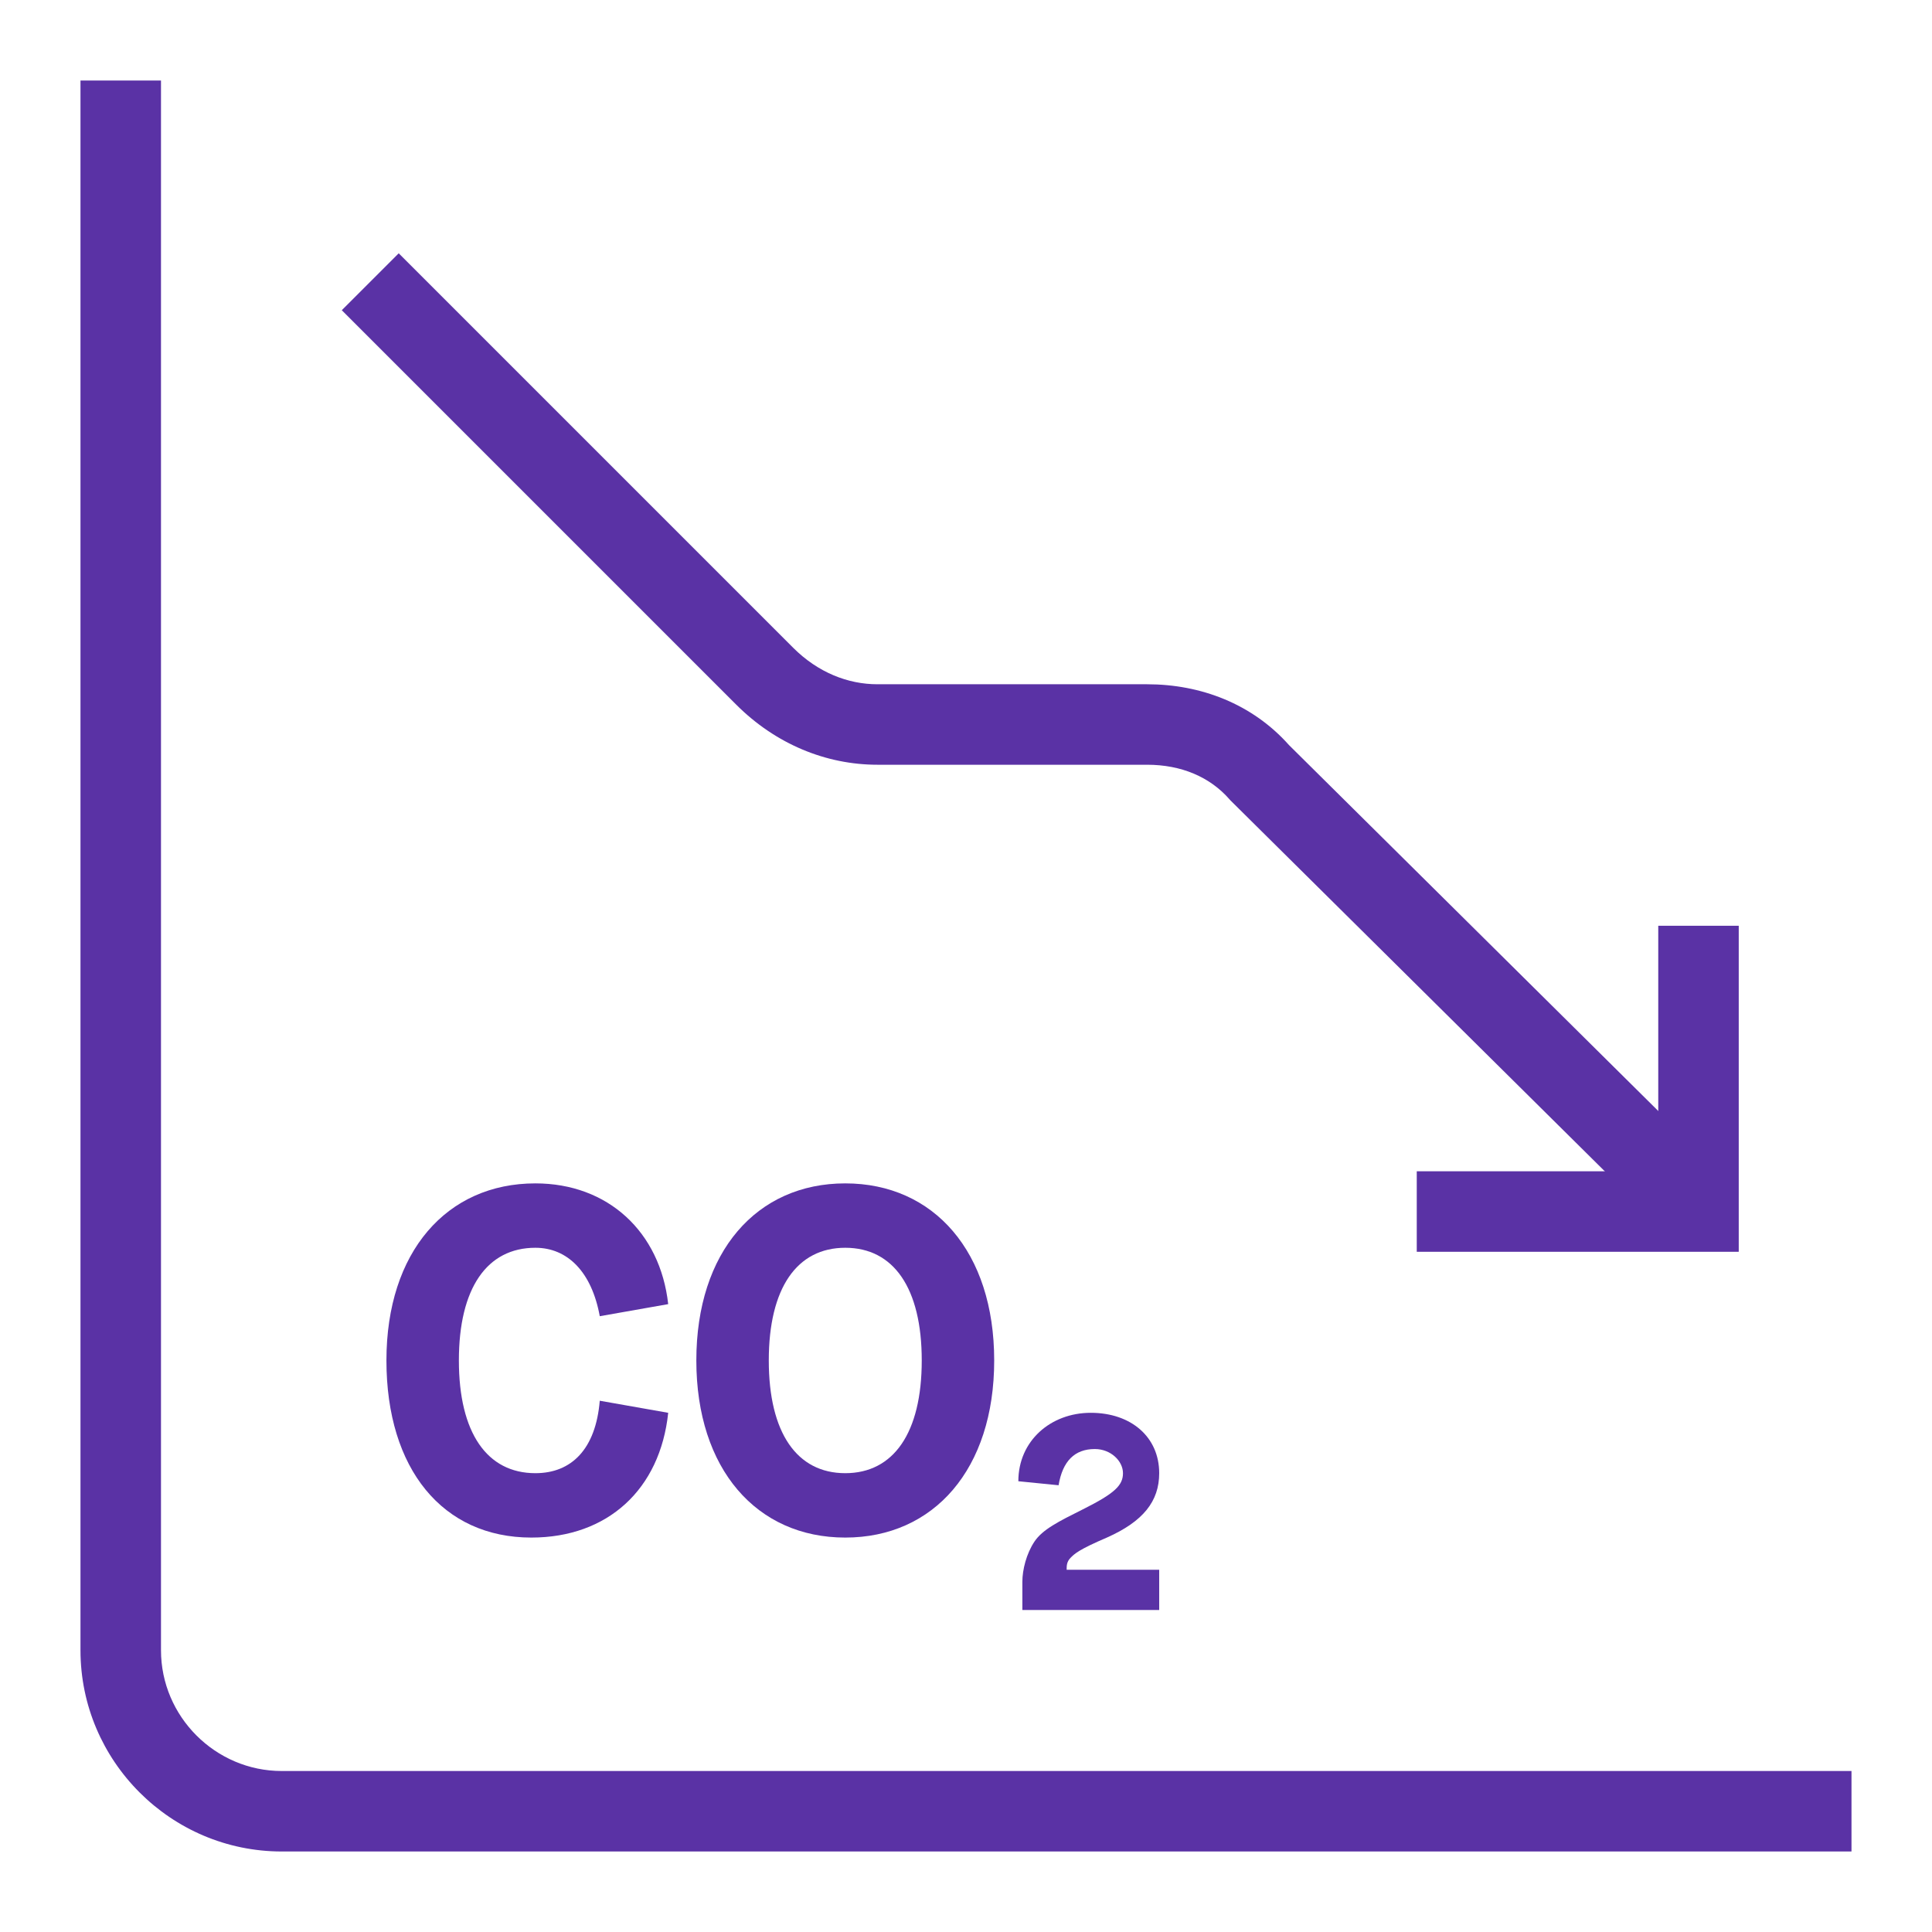
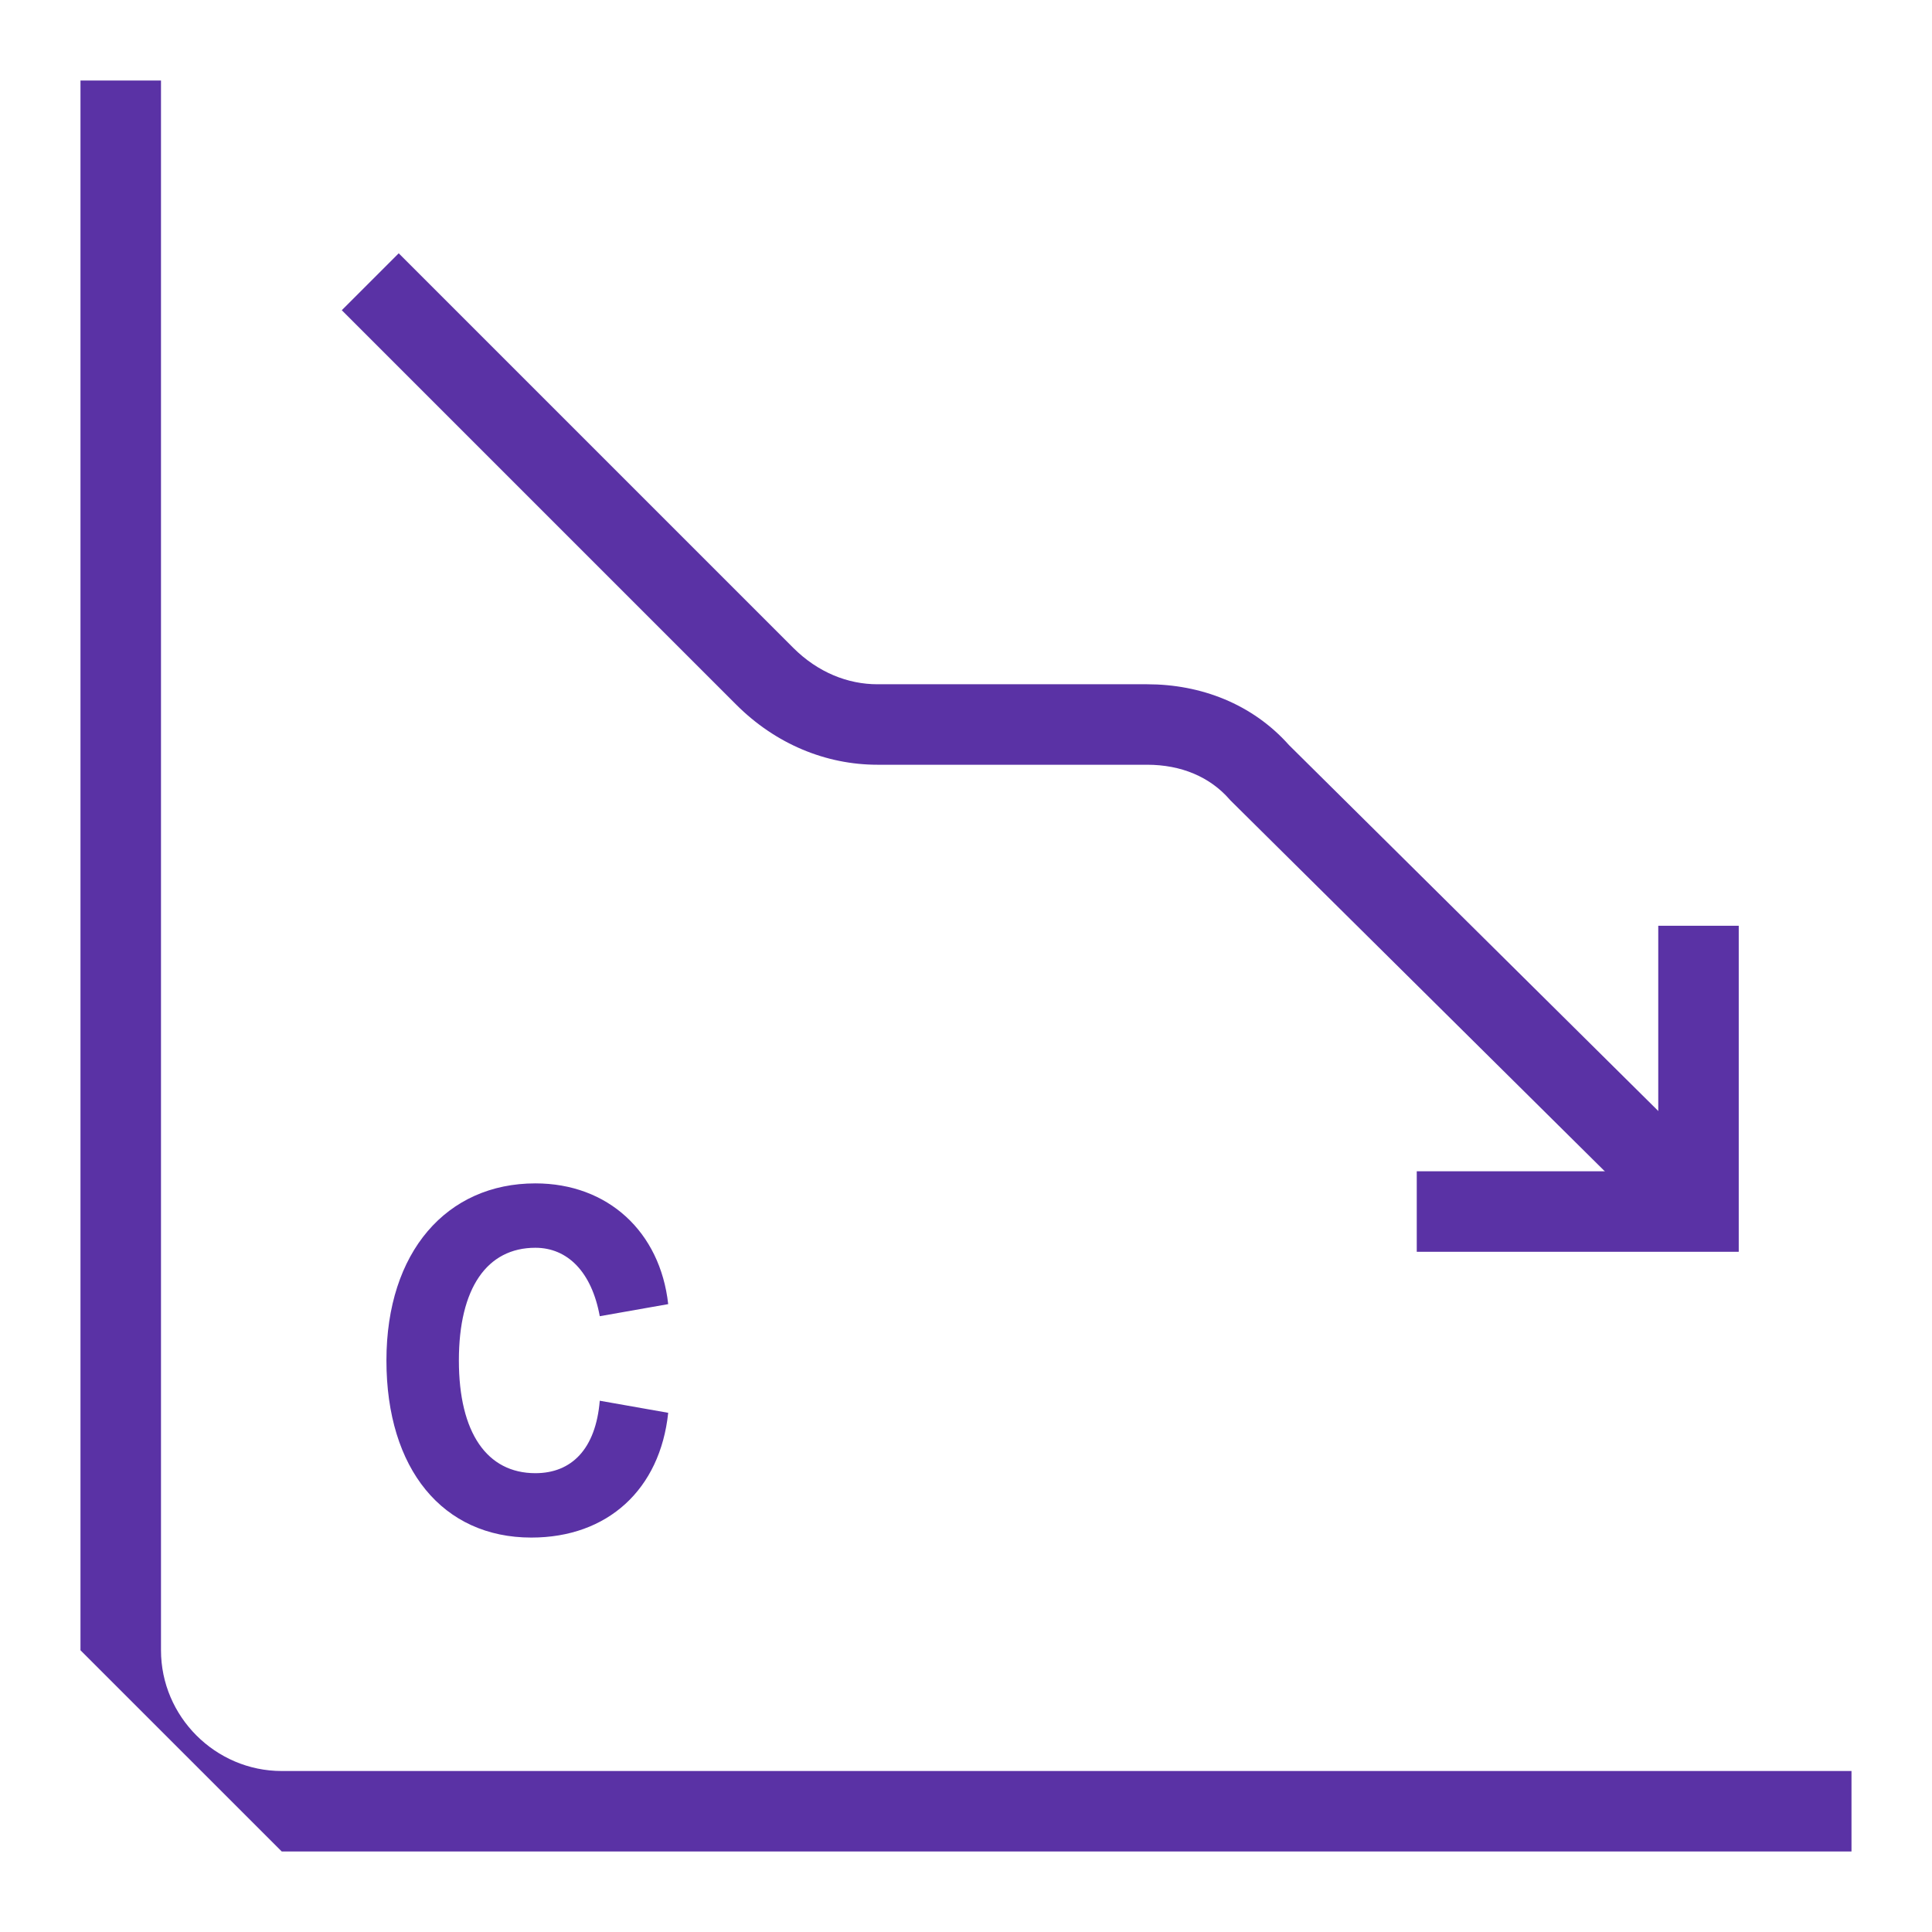
<svg xmlns="http://www.w3.org/2000/svg" width="64" height="64" viewBox="0 0 64 64" fill="none">
-   <path fill-rule="evenodd" clip-rule="evenodd" d="M2.666 54.667V2.667H5.333V54.667C5.333 56.864 7.136 58.667 9.333 58.667H61.333V61.333H9.333C5.663 61.333 2.666 58.337 2.666 54.667Z" fill="#5A32A5" />
+   <path fill-rule="evenodd" clip-rule="evenodd" d="M2.666 54.667V2.667H5.333V54.667C5.333 56.864 7.136 58.667 9.333 58.667H61.333V61.333H9.333Z" fill="#5A32A5" />
  <path fill-rule="evenodd" clip-rule="evenodd" d="M24.389 23.343L11.322 10.276L13.208 8.391L26.274 21.457C27.099 22.282 28.096 22.667 29.065 22.667H37.998C39.778 22.667 41.483 23.315 42.702 24.684L57.203 39.053L55.327 40.947L40.76 26.514L40.728 26.478C40.082 25.74 39.136 25.333 37.998 25.333H29.065C27.367 25.333 25.698 24.652 24.389 23.343Z" fill="#5A32A5" />
  <path fill-rule="evenodd" clip-rule="evenodd" d="M54.932 38.8V30.667H57.598V41.467H46.932V38.8H54.932Z" fill="#5A32A5" />
  <path d="M12.801 45.067C12.801 41.467 14.801 39.201 17.735 39.201C20.135 39.201 21.868 40.801 22.135 43.201L19.868 43.601C19.601 42.134 18.801 41.334 17.735 41.334C16.135 41.334 15.201 42.667 15.201 45.067C15.201 47.467 16.135 48.801 17.735 48.801C18.935 48.801 19.735 48.001 19.868 46.401L22.135 46.801C21.868 49.334 20.135 50.934 17.601 50.934C14.668 50.934 12.801 48.667 12.801 45.067Z" fill="#5A32A5" />
-   <path d="M23.067 45.067C23.067 41.467 25.067 39.201 28 39.201C30.934 39.201 32.934 41.467 32.934 45.067C32.934 48.667 30.934 50.934 28 50.934C25.067 50.934 23.067 48.667 23.067 45.067ZM28 48.801C29.6 48.801 30.534 47.467 30.534 45.067C30.534 42.667 29.6 41.334 28 41.334C26.4 41.334 25.467 42.667 25.467 45.067C25.467 47.467 26.4 48.801 28 48.801Z" fill="#5A32A5" />
-   <path d="M34.267 51.068C34.534 50.667 35.067 50.401 35.867 50.001C36.934 49.468 37.2 49.201 37.2 48.801C37.2 48.401 36.8 48.001 36.267 48.001C35.6 48.001 35.2 48.401 35.067 49.201L33.734 49.068C33.734 47.734 34.8 46.801 36.134 46.801C37.467 46.801 38.4 47.601 38.4 48.801C38.4 49.734 37.867 50.401 36.667 50.934C35.734 51.334 35.6 51.468 35.467 51.601C35.334 51.734 35.334 51.867 35.334 52.001H38.4V53.334H33.867V52.401C33.867 52.001 34 51.468 34.267 51.068Z" fill="#5A32A5" />
</svg>